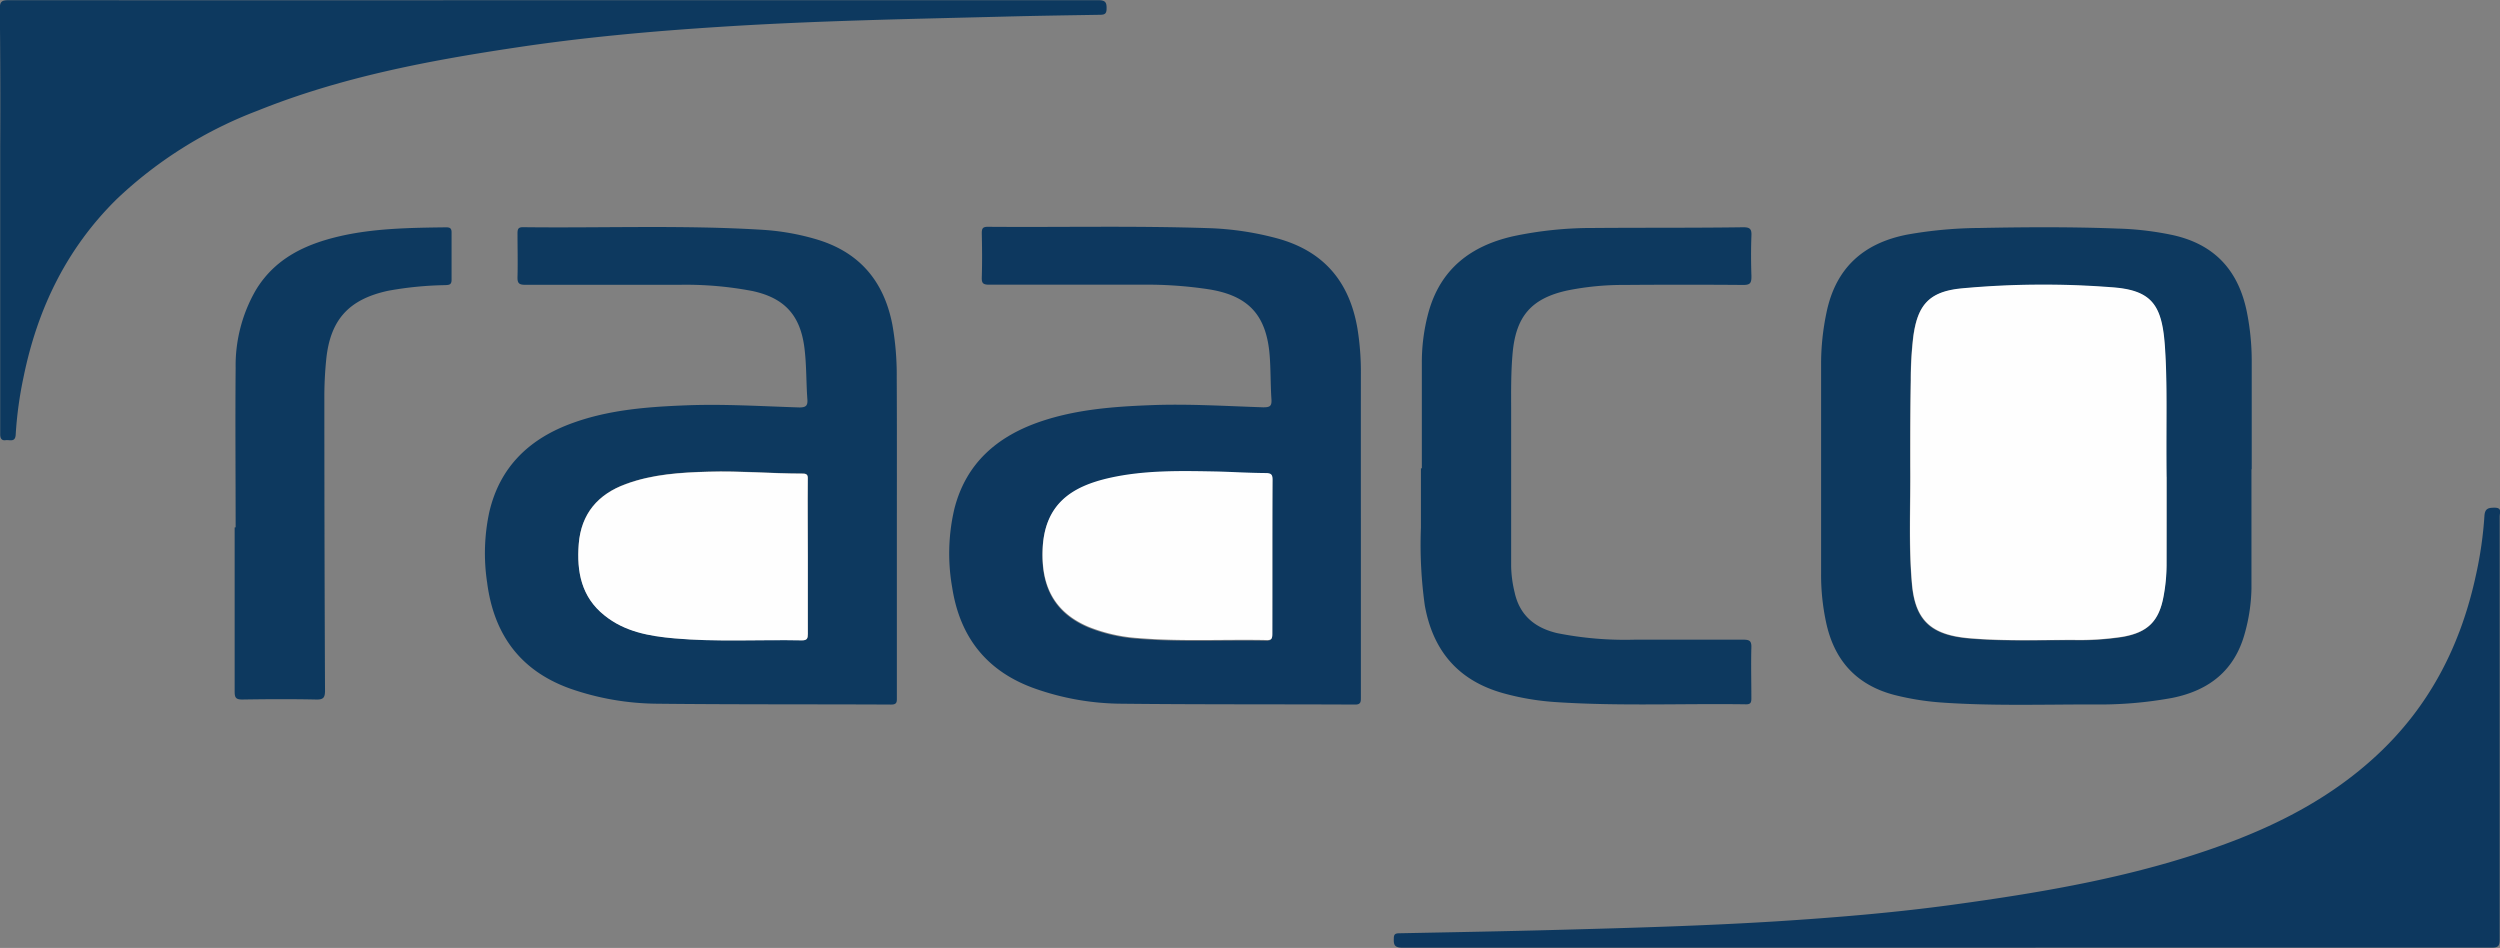
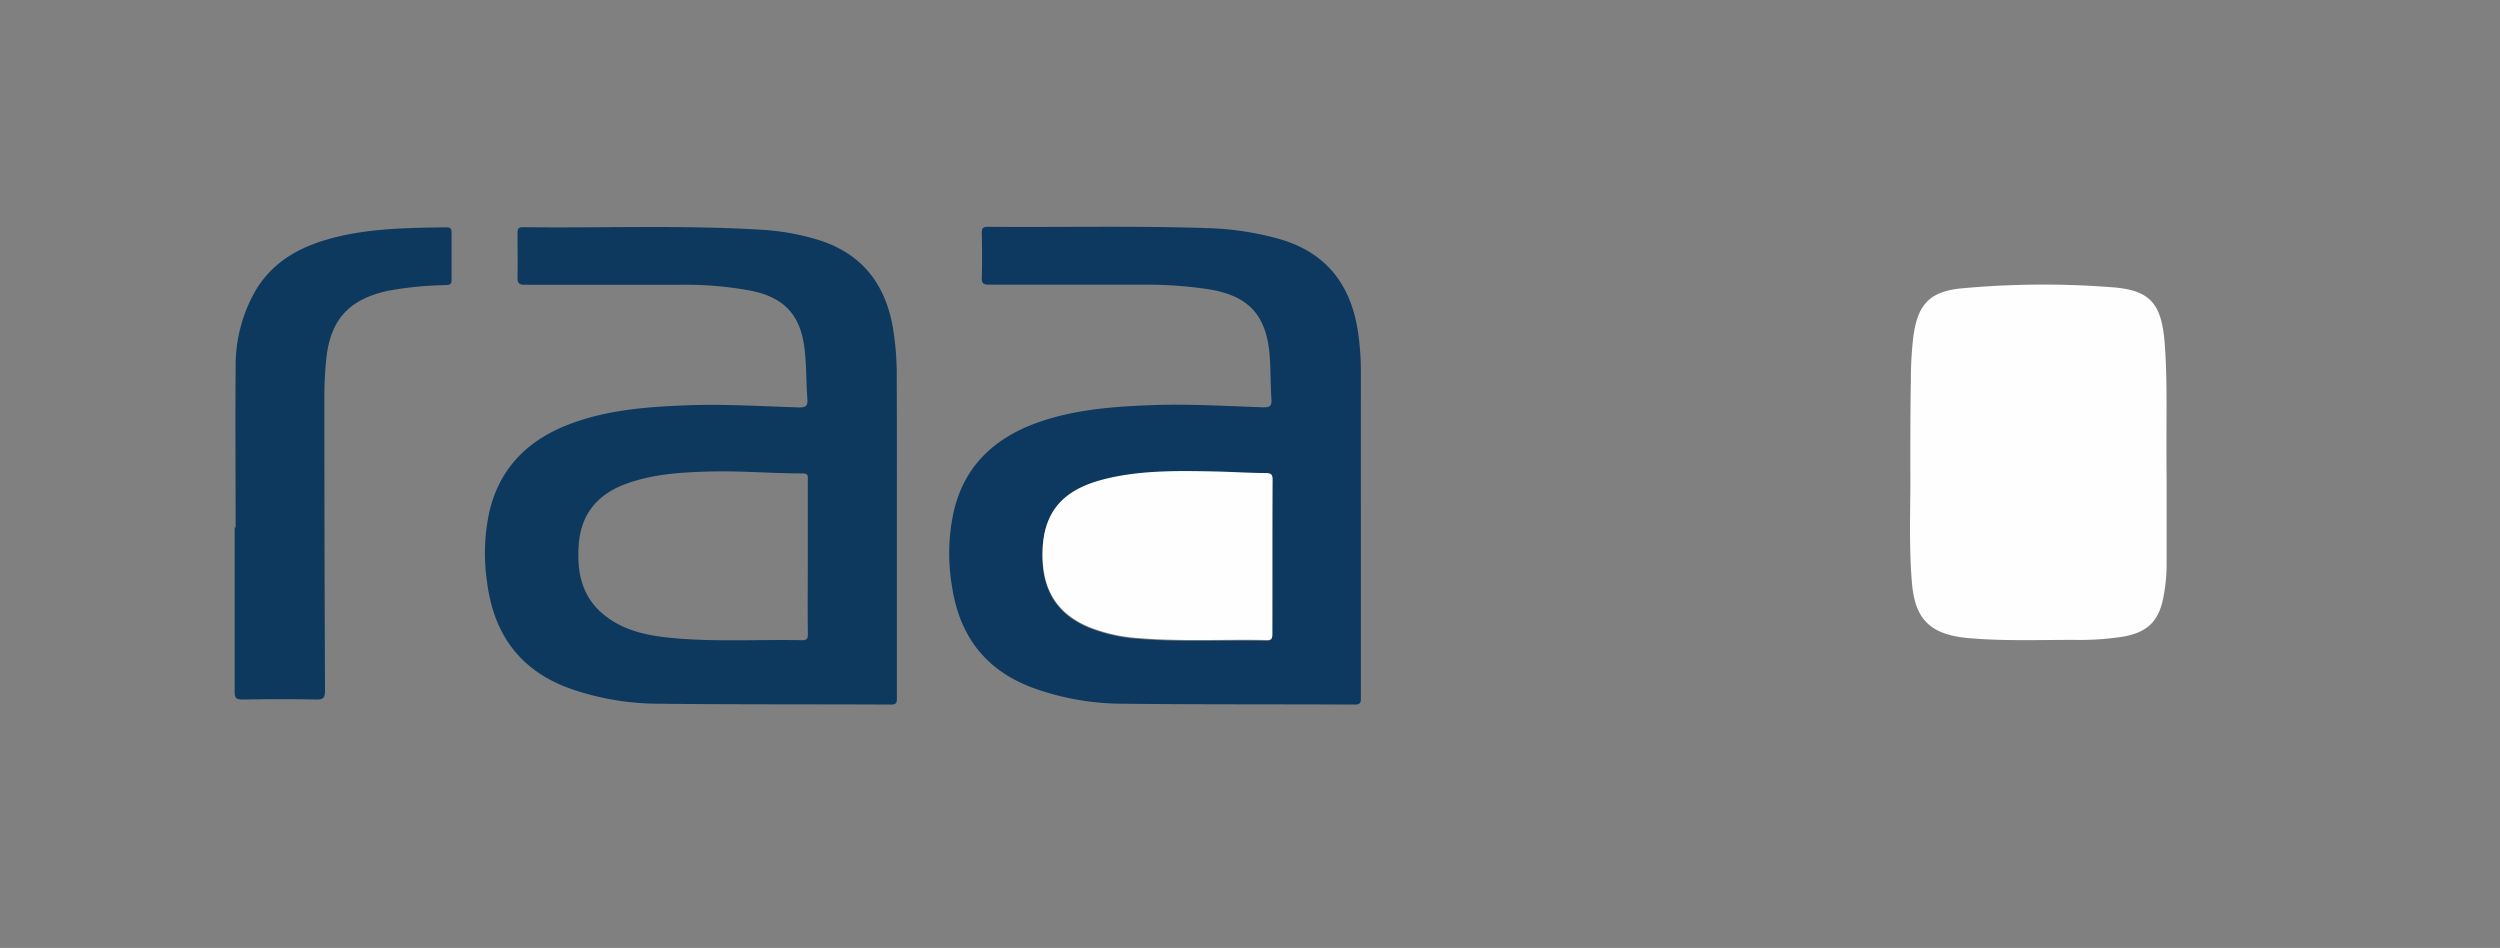
<svg xmlns="http://www.w3.org/2000/svg" id="Layer_1" data-name="Layer 1" viewBox="0 0 381.83 144.78">
  <rect x="0" y="0" width="381.83" height="144.78" fill="#808080" stroke="none" />
  <defs>
    <style>.cls-1{fill:#0d395f;}.cls-2{fill:#0d385f;}.cls-3{fill:#fefefe;}</style>
  </defs>
  <title>Raaco</title>
  <path class="cls-1" d="M252.65,403.64q0,13.37,0,26.74c0,.64.06,1.12-.88,1.11-11.92-.06-23.83,0-35.75-.13a41.18,41.18,0,0,1-13.16-2.27c-7.7-2.72-11.76-8.28-12.79-16.23a30,30,0,0,1,.32-10.72c1.61-7,6.2-11.32,12.81-13.68,5.56-2,11.35-2.44,17.2-2.67s11.58.14,17.37.32c1,0,1.29-.28,1.21-1.26-.19-2.59-.12-5.18-.44-7.77-.61-5-3-7.68-7.94-8.75a54,54,0,0,0-11.2-.95q-11.76,0-23.51,0c-.95,0-1.21-.25-1.18-1.19.06-2.24,0-4.48,0-6.71,0-.67.17-.91.87-.9,12.19.15,24.38-.35,36.57.4a37,37,0,0,1,8,1.39c6.67,1.91,10.5,6.34,11.81,13.08a44.07,44.07,0,0,1,.67,8.1C252.67,388.93,252.65,396.28,252.65,403.64Zm-13.6,5.3c0-3.92,0-7.84,0-11.75,0-.53.09-1-.75-1-4.79,0-9.58-.43-14.37-.29-4.28.12-8.54.38-12.62,1.87-4.3,1.56-6.87,4.54-7.24,9.18-.33,4.2.4,8.09,3.92,10.89,3.09,2.48,6.84,3.17,10.64,3.51,6.5.58,13,.18,19.53.31.8,0,.9-.28.9-1C239,416.77,239.05,412.85,239.05,408.94Z" transform="translate(-115.67 -323.88)" />
  <path class="cls-2" d="M323.52,404.15q0,13.13,0,26.26c0,.65,0,1.09-.9,1.08-11.87-.06-23.75,0-35.62-.13A40.35,40.35,0,0,1,273.61,429c-7.27-2.62-11.34-7.84-12.51-15.39a29.81,29.81,0,0,1,.33-12c1.77-7,6.57-11.1,13.17-13.35,5.39-1.83,11-2.27,16.63-2.49,5.8-.24,11.58.13,17.37.32,1,0,1.33-.16,1.26-1.21-.15-2.23-.1-4.47-.27-6.7-.48-6.11-3.17-9.11-9.21-10.1a62.69,62.69,0,0,0-10.15-.72c-7.83,0-15.67,0-23.51,0-.91,0-1.13-.24-1.1-1.12.07-2.24.05-4.48,0-6.72,0-.7.11-1,.9-1,11.19.09,22.39-.17,33.58.2A45.59,45.59,0,0,1,311,360.36c7,2,10.81,6.69,12,13.72a41.49,41.49,0,0,1,.52,7Q323.51,392.64,323.52,404.15ZM310,409c0-3.92,0-7.83,0-11.75,0-.74-.13-1-1-1-2.51,0-5-.17-7.54-.24-5.51-.13-11-.26-16.45,1-5.63,1.29-9.95,3.93-10.13,11.13-.13,4.82,1.36,9.22,7.07,11.61a24.79,24.79,0,0,0,7.55,1.7c6.5.54,13,.17,19.53.3.87,0,.94-.35.94-1C310,416.72,310,412.84,310,409Z" transform="translate(-115.67 -323.88)" />
-   <path class="cls-1" d="M459.54,395.57c0,6.08,0,12.15,0,18.23a27.06,27.06,0,0,1-1,6.74c-1.54,5.72-5.44,8.79-11.09,9.93a61.3,61.3,0,0,1-12.16,1c-7.59,0-15.19.24-22.77-.27a41.18,41.18,0,0,1-7.56-1.19c-5.81-1.54-9.18-5.33-10.4-11.14a34.46,34.46,0,0,1-.75-7.37c0-10.75,0-21.51,0-32.26a38.19,38.19,0,0,1,.82-7.6c1.4-6.84,5.66-10.65,12.39-11.94a65.13,65.13,0,0,1,11-1c7-.14,14.06-.18,21.09.09a46.26,46.26,0,0,1,8.43,1c6.36,1.41,10,5.38,11.29,11.7a38.08,38.08,0,0,1,.75,7.37v16.67Zm-13,1.15c-.09-8.41.15-14.17-.26-19.92-.44-6.37-2-8.63-8.27-9a135.39,135.39,0,0,0-22.87.19c-4.88.5-6.63,2.53-7.28,7.37a55.57,55.57,0,0,0-.38,6.69c-.07,4.36-.11,8.71-.08,13.07.06,6-.27,12,.26,18,.43,4.84,2.32,7.15,6.62,8a20.75,20.75,0,0,0,2.37.31c5.23.43,10.46.23,15.7.24a43.67,43.67,0,0,0,7.4-.47c3.9-.66,5.65-2.38,6.34-6.25a26.81,26.81,0,0,0,.45-4.64C446.59,404.85,446.58,399.46,446.58,396.72Z" transform="translate(-115.67 -323.88)" />
-   <path class="cls-1" d="M200.25,323.91q41.57,0,83.13,0c1.09,0,1.33.29,1.3,1.32,0,.81-.37.9-1,.91-4.91.08-9.83.15-14.74.28-14.49.37-29,.63-43.46,1.57-10.49.67-20.95,1.62-31.34,3.2-13.31,2-26.52,4.52-39.09,9.58a64.51,64.51,0,0,0-21.48,13.45c-7.69,7.54-12.17,16.78-14.3,27.24a59.08,59.08,0,0,0-1.2,8.77c-.06,1.27-.91.79-1.53.88s-.84-.27-.84-.9c0-14.59,0-29.19,0-43.78q.06-10.61-.06-21.22c0-1.07.28-1.3,1.32-1.3Q158.63,323.93,200.25,323.91Z" transform="translate(-115.67 -323.88)" />
-   <path class="cls-2" d="M412.86,468.62q-41.5,0-83,0c-1.2,0-1.35-.42-1.31-1.42,0-.65.25-.77.84-.78,8.07-.16,16.14-.3,24.21-.52,11.18-.3,22.36-.61,33.52-1.31,8.89-.57,17.77-1.3,26.6-2.5,14.21-1.94,28.33-4.33,41.86-9.32,8.46-3.12,16.33-7.27,23-13.44,8.21-7.58,13-17,15.3-27.87a58.84,58.84,0,0,0,1.24-8.76c.07-1.15.58-1.28,1.56-1.28,1.18,0,.77.8.77,1.32q0,32.33,0,64.65c0,1-.25,1.23-1.24,1.22Q454.55,468.6,412.86,468.62Z" transform="translate(-115.67 -323.88)" />
-   <path class="cls-1" d="M332.83,395.42c0-5.4,0-10.79,0-16.19a29,29,0,0,1,1-7.58c1.83-6.7,6.5-10.25,13.05-11.71a58.14,58.14,0,0,1,12.13-1.24c7.63-.06,15.27,0,22.9-.11,1,0,1.3.24,1.26,1.24-.08,2.08-.07,4.16,0,6.24,0,1-.15,1.34-1.27,1.33q-9.06-.07-18.11,0a42.79,42.79,0,0,0-8.81.86c-5.43,1.21-7.77,3.94-8.28,9.51-.25,2.75-.24,5.5-.23,8.25,0,8.11,0,16.22,0,24.33a18.33,18.33,0,0,0,.53,4c.77,3.52,3.1,5.43,6.5,6.23a53,53,0,0,0,11.79,1c5.56,0,11.12,0,16.67,0,.94,0,1.23.22,1.2,1.18-.07,2.6,0,5.2,0,7.8,0,.66-.15.91-.86.89-9.63-.14-19.26.3-28.89-.33a39.47,39.47,0,0,1-8.13-1.36c-6.89-1.92-10.76-6.49-12-13.43a66.88,66.88,0,0,1-.59-11.83v-9.11Z" transform="translate(-115.67 -323.88)" />
  <path class="cls-1" d="M151.66,404.42c0-8.12-.07-16.23,0-24.35a23,23,0,0,1,3.1-11.91c2.94-4.84,7.59-7,12.84-8.21s10.78-1.28,16.21-1.35c.62,0,.84.18.83.82,0,2.39,0,4.79,0,7.19,0,.77-.36.79-1,.82a52.87,52.87,0,0,0-8.69.86c-6,1.3-8.86,4.42-9.46,10.55a56.86,56.86,0,0,0-.28,6q0,22.24.1,44.5c0,1.07-.23,1.41-1.36,1.38-3.76-.08-7.52-.06-11.27,0-1,0-1.17-.3-1.17-1.21,0-8.36,0-16.71,0-25.07Z" transform="translate(-115.67 -323.88)" />
-   <path class="cls-3" d="M239.05,408.94c0,3.91,0,7.83,0,11.75,0,.68-.1,1-.9,1-6.51-.13-13,.27-19.53-.31-3.8-.34-7.55-1-10.64-3.51-3.52-2.8-4.25-6.69-3.92-10.89.37-4.64,2.94-7.62,7.24-9.18,4.08-1.49,8.34-1.75,12.62-1.87,4.79-.14,9.58.29,14.37.29.84,0,.75.48.75,1C239,401.1,239.05,405,239.05,408.94Z" transform="translate(-115.67 -323.88)" />
  <path class="cls-3" d="M310,409c0,3.87,0,7.75,0,11.63,0,.7-.07,1.07-.94,1-6.51-.13-13,.24-19.53-.3a24.79,24.79,0,0,1-7.55-1.7c-5.71-2.39-7.2-6.79-7.07-11.61.18-7.2,4.5-9.84,10.13-11.13,5.42-1.23,10.94-1.1,16.45-1,2.52.07,5,.22,7.54.24.84,0,1,.3,1,1C310,401.14,310,405.05,310,409Z" transform="translate(-115.67 -323.88)" />
  <path class="cls-3" d="M446.58,396.72c0,2.74,0,8.13,0,13.53a26.81,26.81,0,0,1-.45,4.64c-.69,3.87-2.44,5.59-6.34,6.25a43.67,43.67,0,0,1-7.4.47c-5.24,0-10.47.19-15.7-.24a20.75,20.75,0,0,1-2.37-.31c-4.3-.86-6.19-3.17-6.62-8-.53-6-.2-12-.26-18,0-4.36,0-8.71.08-13.07a55.57,55.57,0,0,1,.38-6.69c.65-4.84,2.4-6.87,7.28-7.37a135.39,135.39,0,0,1,22.87-.19c6.27.41,7.83,2.67,8.27,9C446.73,382.55,446.49,388.31,446.58,396.72Z" transform="translate(-115.67 -323.88)" />
</svg>